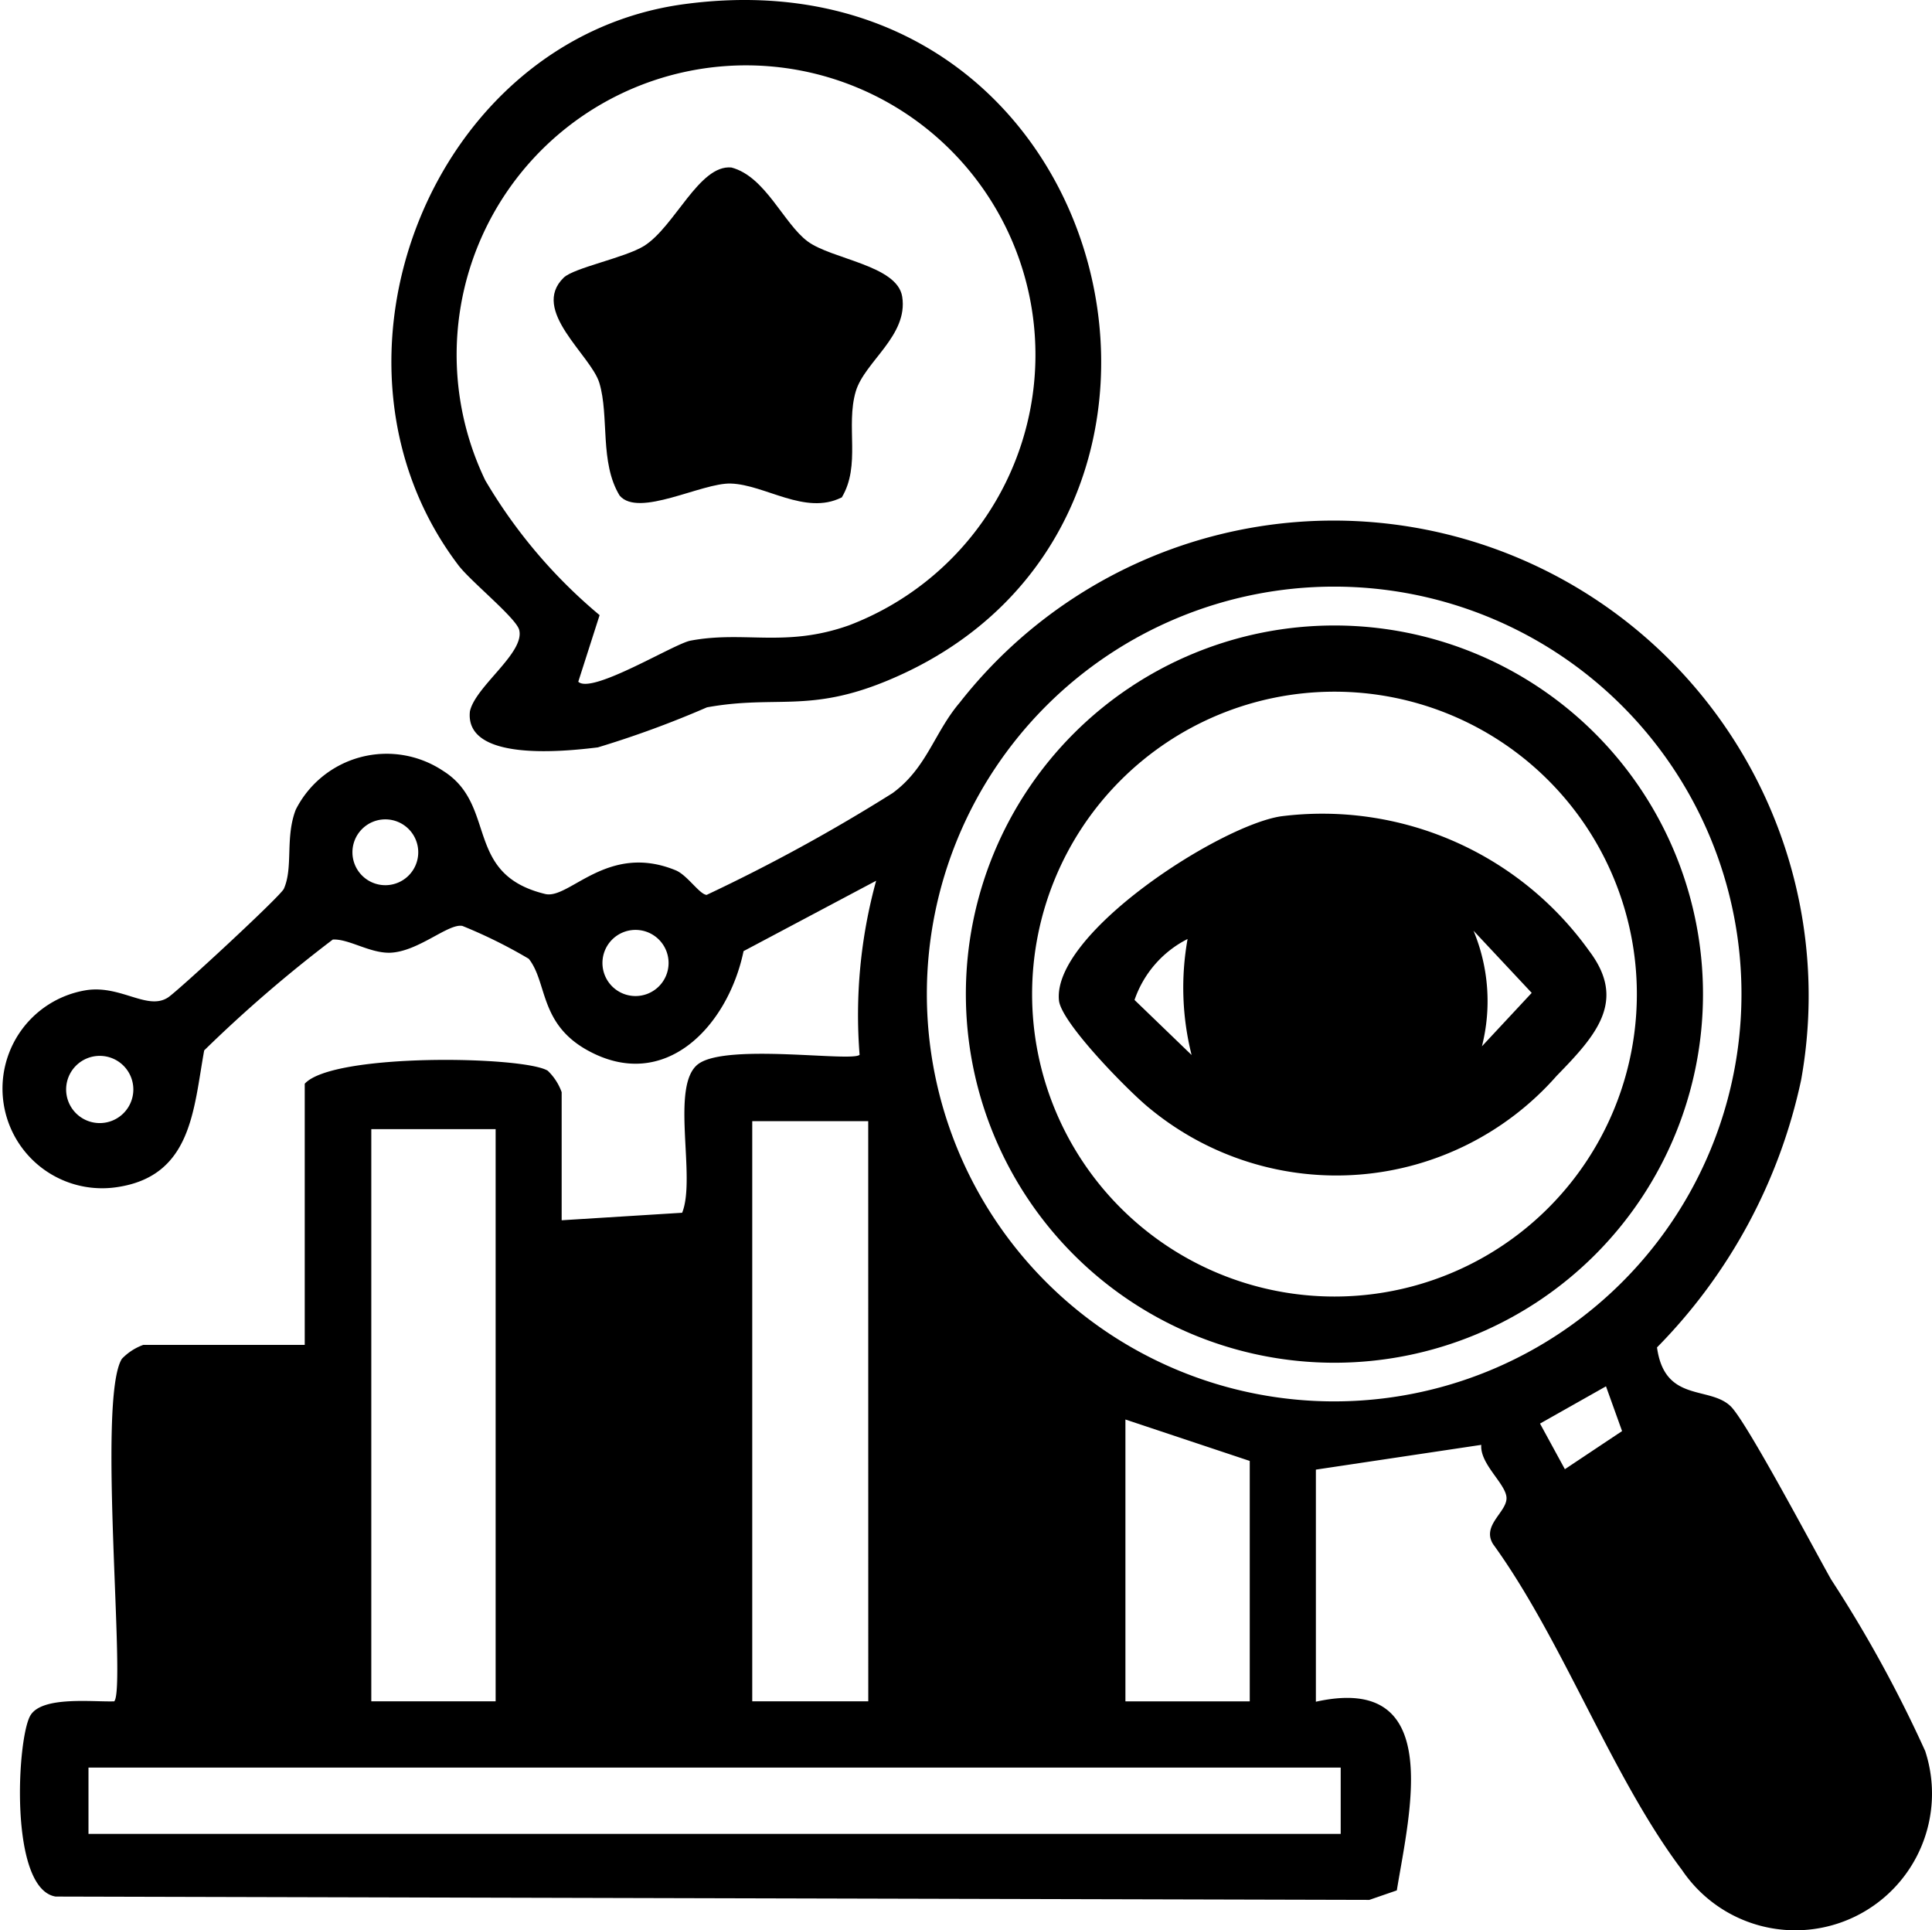
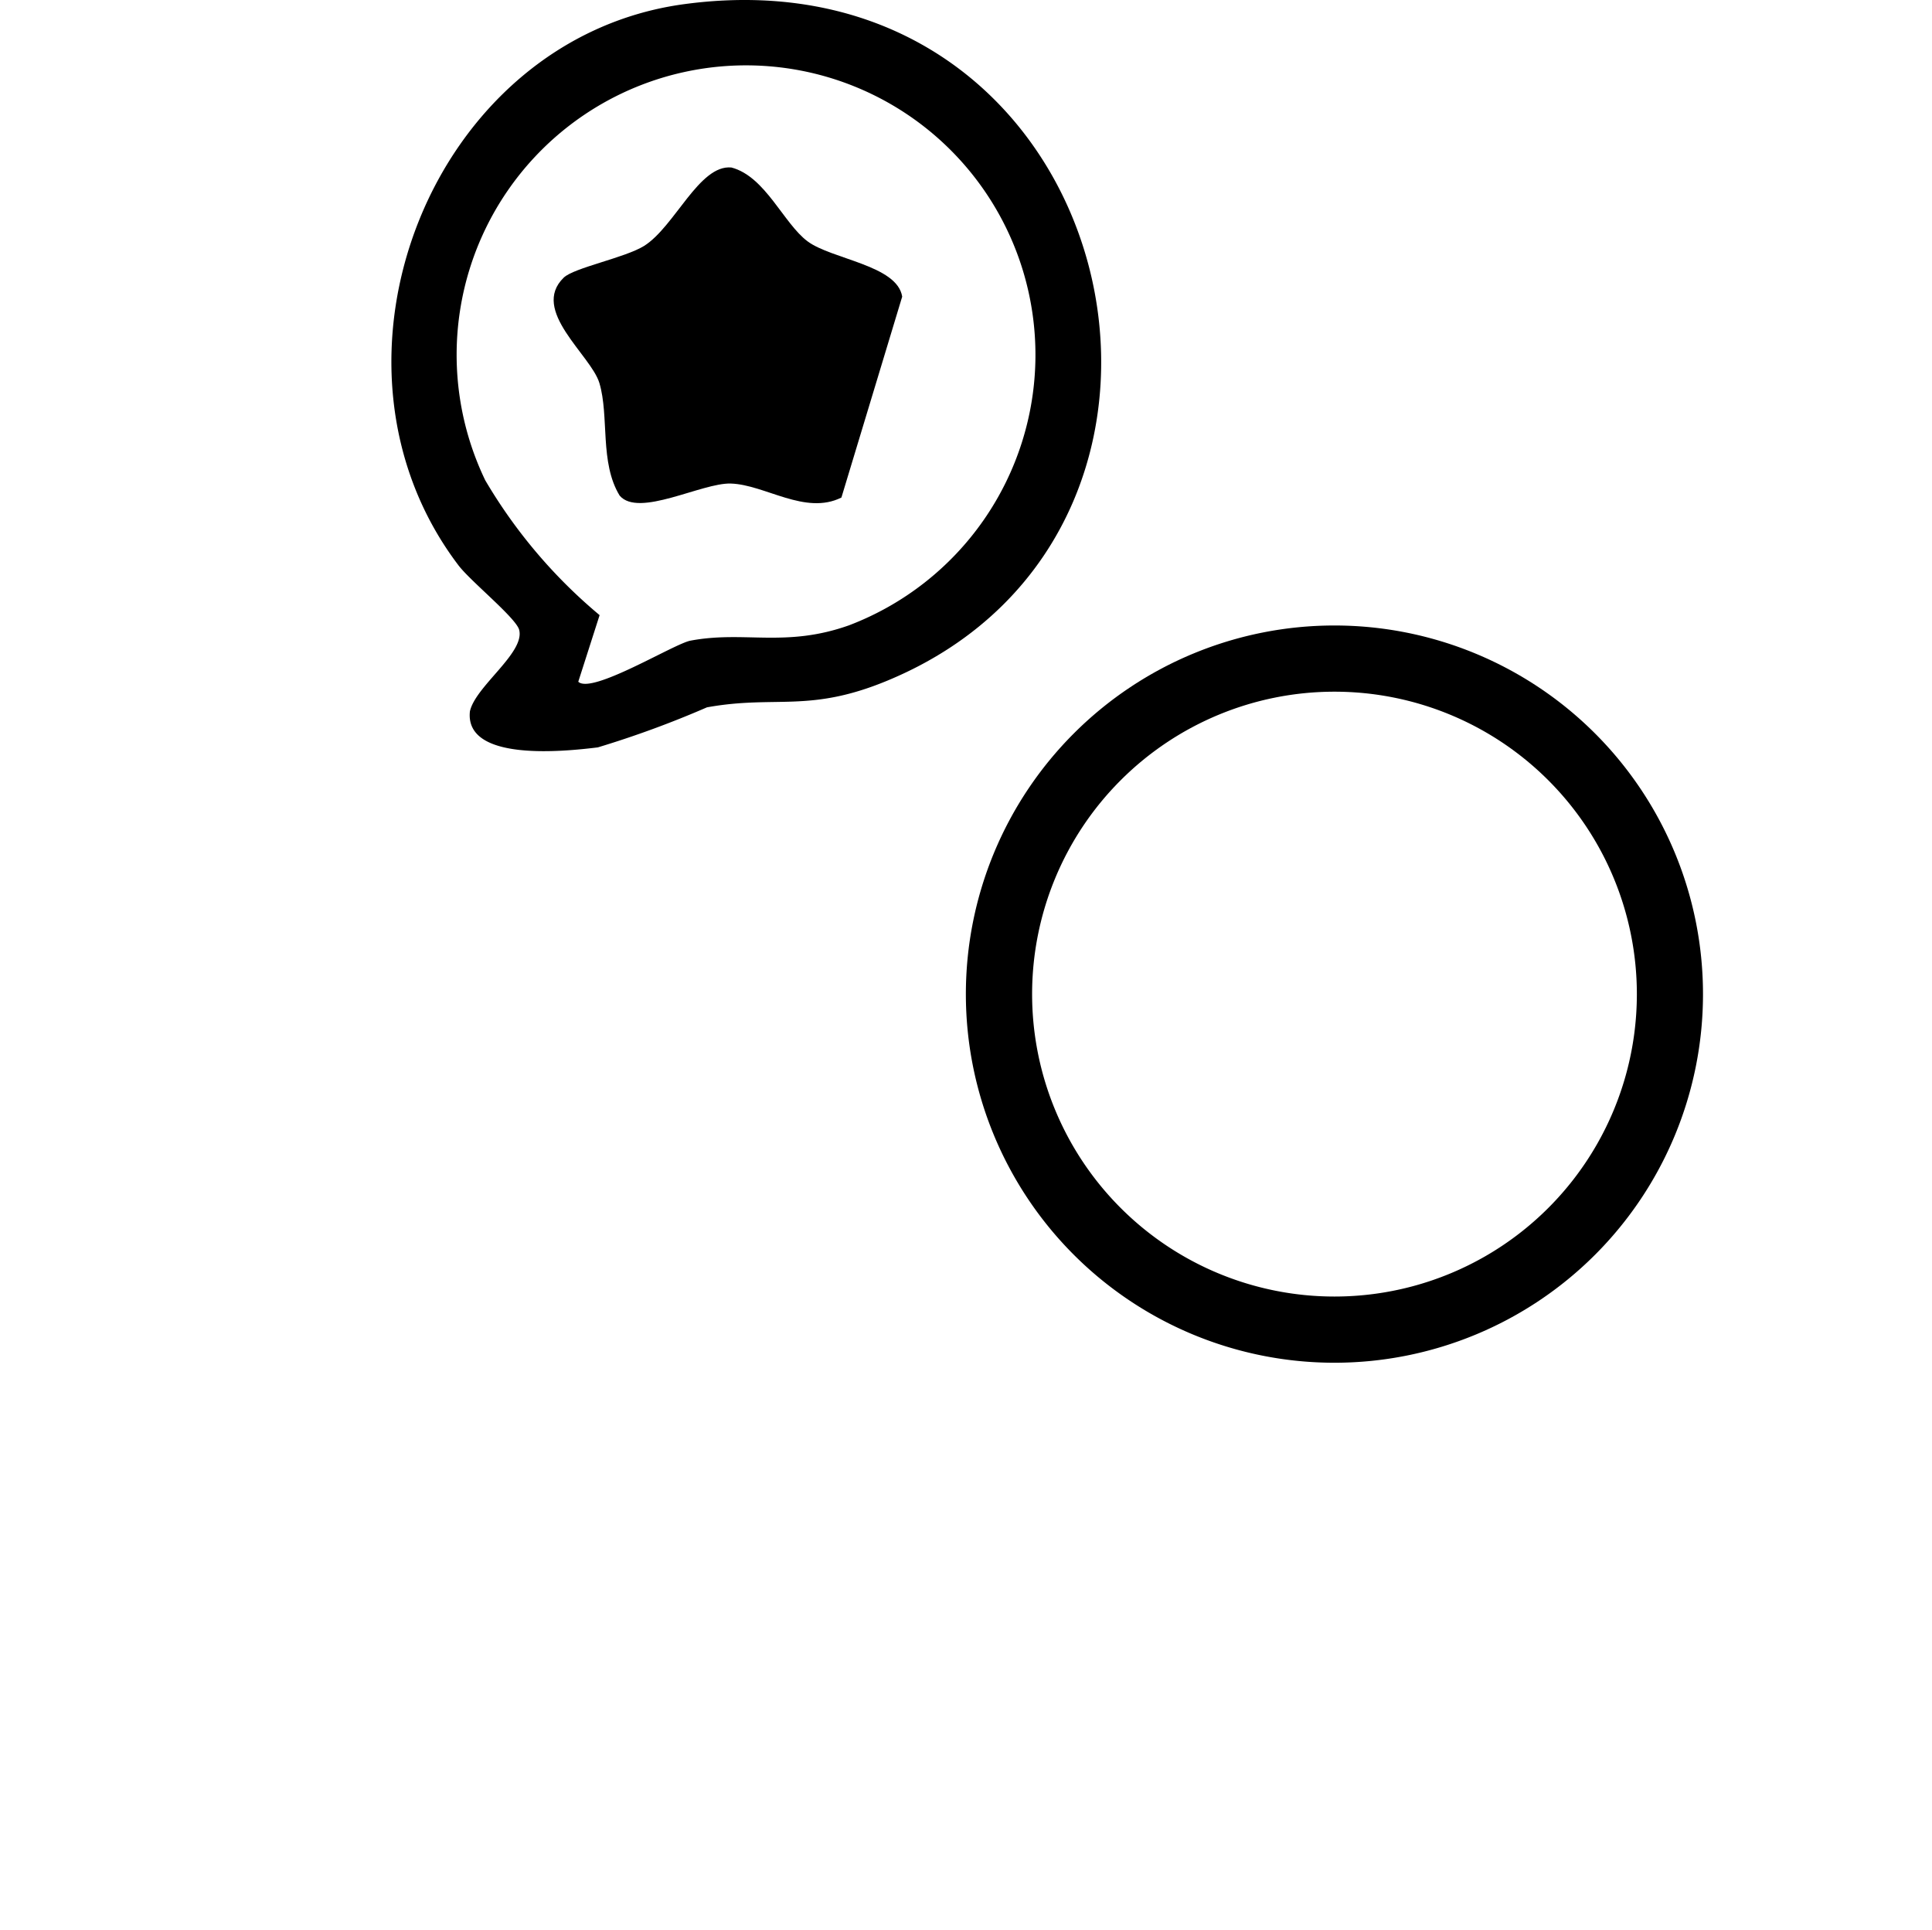
<svg xmlns="http://www.w3.org/2000/svg" width="36.049" height="36.01" viewBox="0 0 36.049 36.01">
  <g id="brand" transform="translate(0.028)">
-     <path id="Path_1" data-name="Path 1" d="M10.452,75.9l2.248-.14c.268-.661-.237-2.4.311-2.782s2.867-.027,3-.165a9.437,9.437,0,0,1,.309-3.247l-2.474,1.313c-.287,1.386-1.463,2.662-2.925,1.843-.888-.5-.735-1.263-1.083-1.7A9.174,9.174,0,0,0,8.6,70.409c-.263-.052-.821.481-1.35.5-.379.01-.771-.262-1.068-.246a25.351,25.351,0,0,0-2.4,2.068c-.2,1.1-.229,2.345-1.626,2.551A1.858,1.858,0,1,1,1.6,71.605c.638-.087,1.128.387,1.508.138.189-.124,2.1-1.891,2.16-2.026.179-.4.021-.957.223-1.478a1.9,1.9,0,0,1,2.753-.72c1.016.641.372,1.923,1.9,2.294.451.109,1.161-.965,2.435-.442.217.089.443.448.578.459a32.544,32.544,0,0,0,3.471-1.9c.639-.469.774-1.126,1.251-1.687a8.864,8.864,0,0,1,15.7,7.04,10.111,10.111,0,0,1-2.689,4.989c.143,1.039.978.711,1.376,1.1.3.294,1.544,2.649,1.873,3.23a24.074,24.074,0,0,1,1.755,3.2,2.55,2.55,0,0,1-4.538,2.219c-1.309-1.733-2.221-4.279-3.524-6.078-.217-.345.244-.591.25-.853s-.5-.635-.471-1l-3.086.462v4.33c2.4-.532,1.753,2.039,1.51,3.52l-.513.177L1.01,88.517c-.876-.143-.721-2.982-.467-3.385.226-.359,1.16-.243,1.56-.257.227-.226-.324-5.638.143-6.39a1.042,1.042,0,0,1,.4-.26H5.658V73.353c.525-.58,4.094-.516,4.534-.243a1.042,1.042,0,0,1,.26.4Zm22.014-4.221a7.6,7.6,0,1,0-7.6,7.6,7.6,7.6,0,0,0,7.6-7.6M7.776,69.035a.614.614,0,1,0-.614.614.614.614,0,0,0,.614-.614M12.447,71.1a.617.617,0,1,0-.617.617.617.617,0,0,0,.617-.617M2.46,73.46a.627.627,0,1,0-.627.627.627.627,0,0,0,.627-.627m13.712.591H14.008V84.874h2.165ZM6.9,84.874H9.22V74.2H6.9Zm22.271-4.33,1.067-.711-.3-.835-1.231.695Zm-5.88-.154-2.32-.773v5.258h2.32ZM1.623,87.348H24.988V86.111H1.623Z" transform="translate(0 -53.135)" />
    <path id="Path_2" data-name="Path 2" d="M52.508.078c8.13-1.1,10.7,9.753,3.8,12.618-1.47.611-2.083.267-3.371.5a18.624,18.624,0,0,1-2.036.747c-.627.077-2.487.273-2.387-.671.1-.468,1.031-1.093.919-1.522-.058-.221-.9-.9-1.13-1.2C45.42,6.761,47.794.717,52.508.078m-1.972,12.64c.251.242,1.786-.708,2.093-.766,1.008-.19,1.771.136,2.961-.287A5.4,5.4,0,1,0,48.8,8.96a9.638,9.638,0,0,0,2.134,2.516Z" transform="translate(-39.774)" />
    <path id="Path_3" data-name="Path 3" d="M130.11,82.335a6.877,6.877,0,1,1-6.877-6.877,6.877,6.877,0,0,1,6.877,6.877m-1.234,0a5.642,5.642,0,1,0-5.642,5.642,5.642,5.642,0,0,0,5.642-5.642" transform="translate(-98.362 -63.789)" />
-     <path id="Path_4" data-name="Path 4" d="M71.988,26.343c-.676.337-1.425-.241-2.064-.261-.54-.017-1.72.642-2.074.225-.377-.616-.192-1.478-.378-2.1-.156-.522-1.294-1.355-.666-1.966.19-.185,1.142-.37,1.5-.592.575-.362,1.028-1.522,1.63-1.463.635.168.971,1.043,1.421,1.378s1.672.444,1.765,1.031c.116.729-.7,1.211-.866,1.767-.192.651.1,1.379-.263,1.982" transform="translate(-56.316 -17.061)" />
-     <path id="Path_5" data-name="Path 5" d="M131.7,98.125a6.122,6.122,0,0,1,5.761,2.514c.7.928.134,1.565-.61,2.327a5.473,5.473,0,0,1-7.586.613c-.383-.305-1.658-1.6-1.7-2.021-.124-1.245,2.98-3.251,4.136-3.433m3.753,4.293.932-1-1.086-1.16a3.421,3.421,0,0,1,.155,2.165m-5.415.154a5.151,5.151,0,0,1-.075-2.164,2,2,0,0,0-.99,1.137Z" transform="translate(-107.834 -82.895)" />
+     <path id="Path_4" data-name="Path 4" d="M71.988,26.343c-.676.337-1.425-.241-2.064-.261-.54-.017-1.72.642-2.074.225-.377-.616-.192-1.478-.378-2.1-.156-.522-1.294-1.355-.666-1.966.19-.185,1.142-.37,1.5-.592.575-.362,1.028-1.522,1.63-1.463.635.168.971,1.043,1.421,1.378s1.672.444,1.765,1.031" transform="translate(-56.316 -17.061)" />
  </g>
</svg>